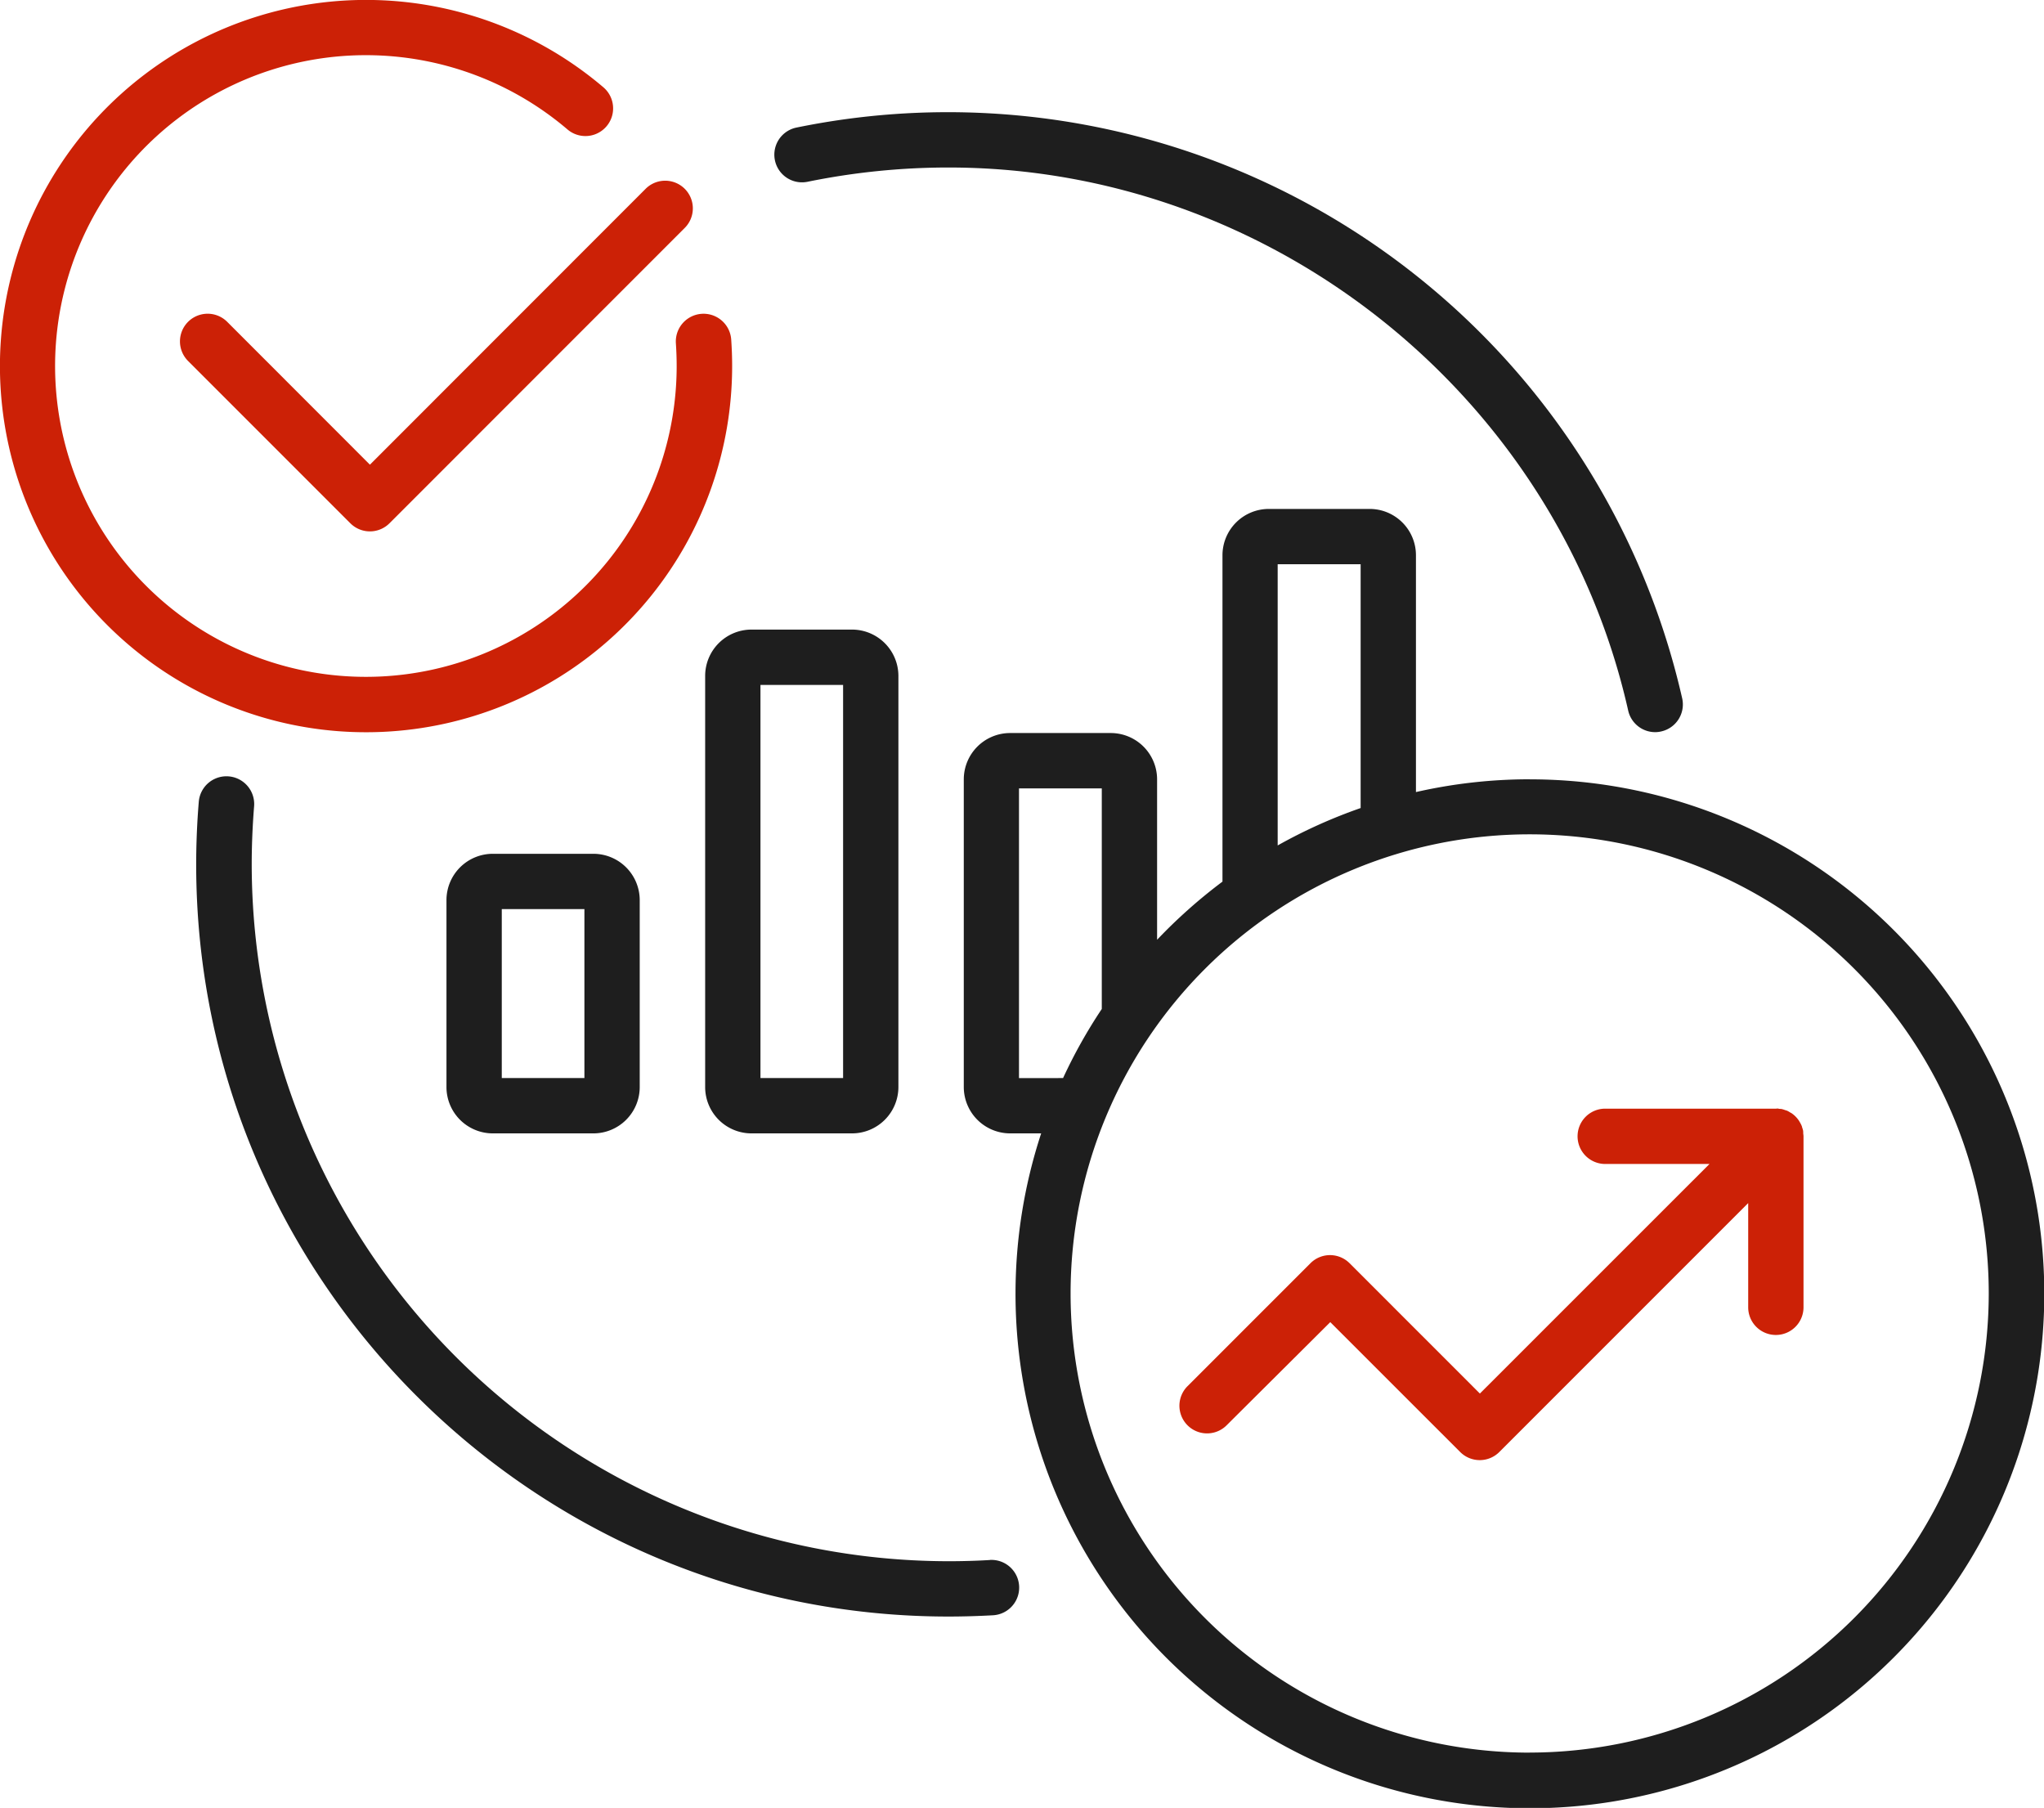
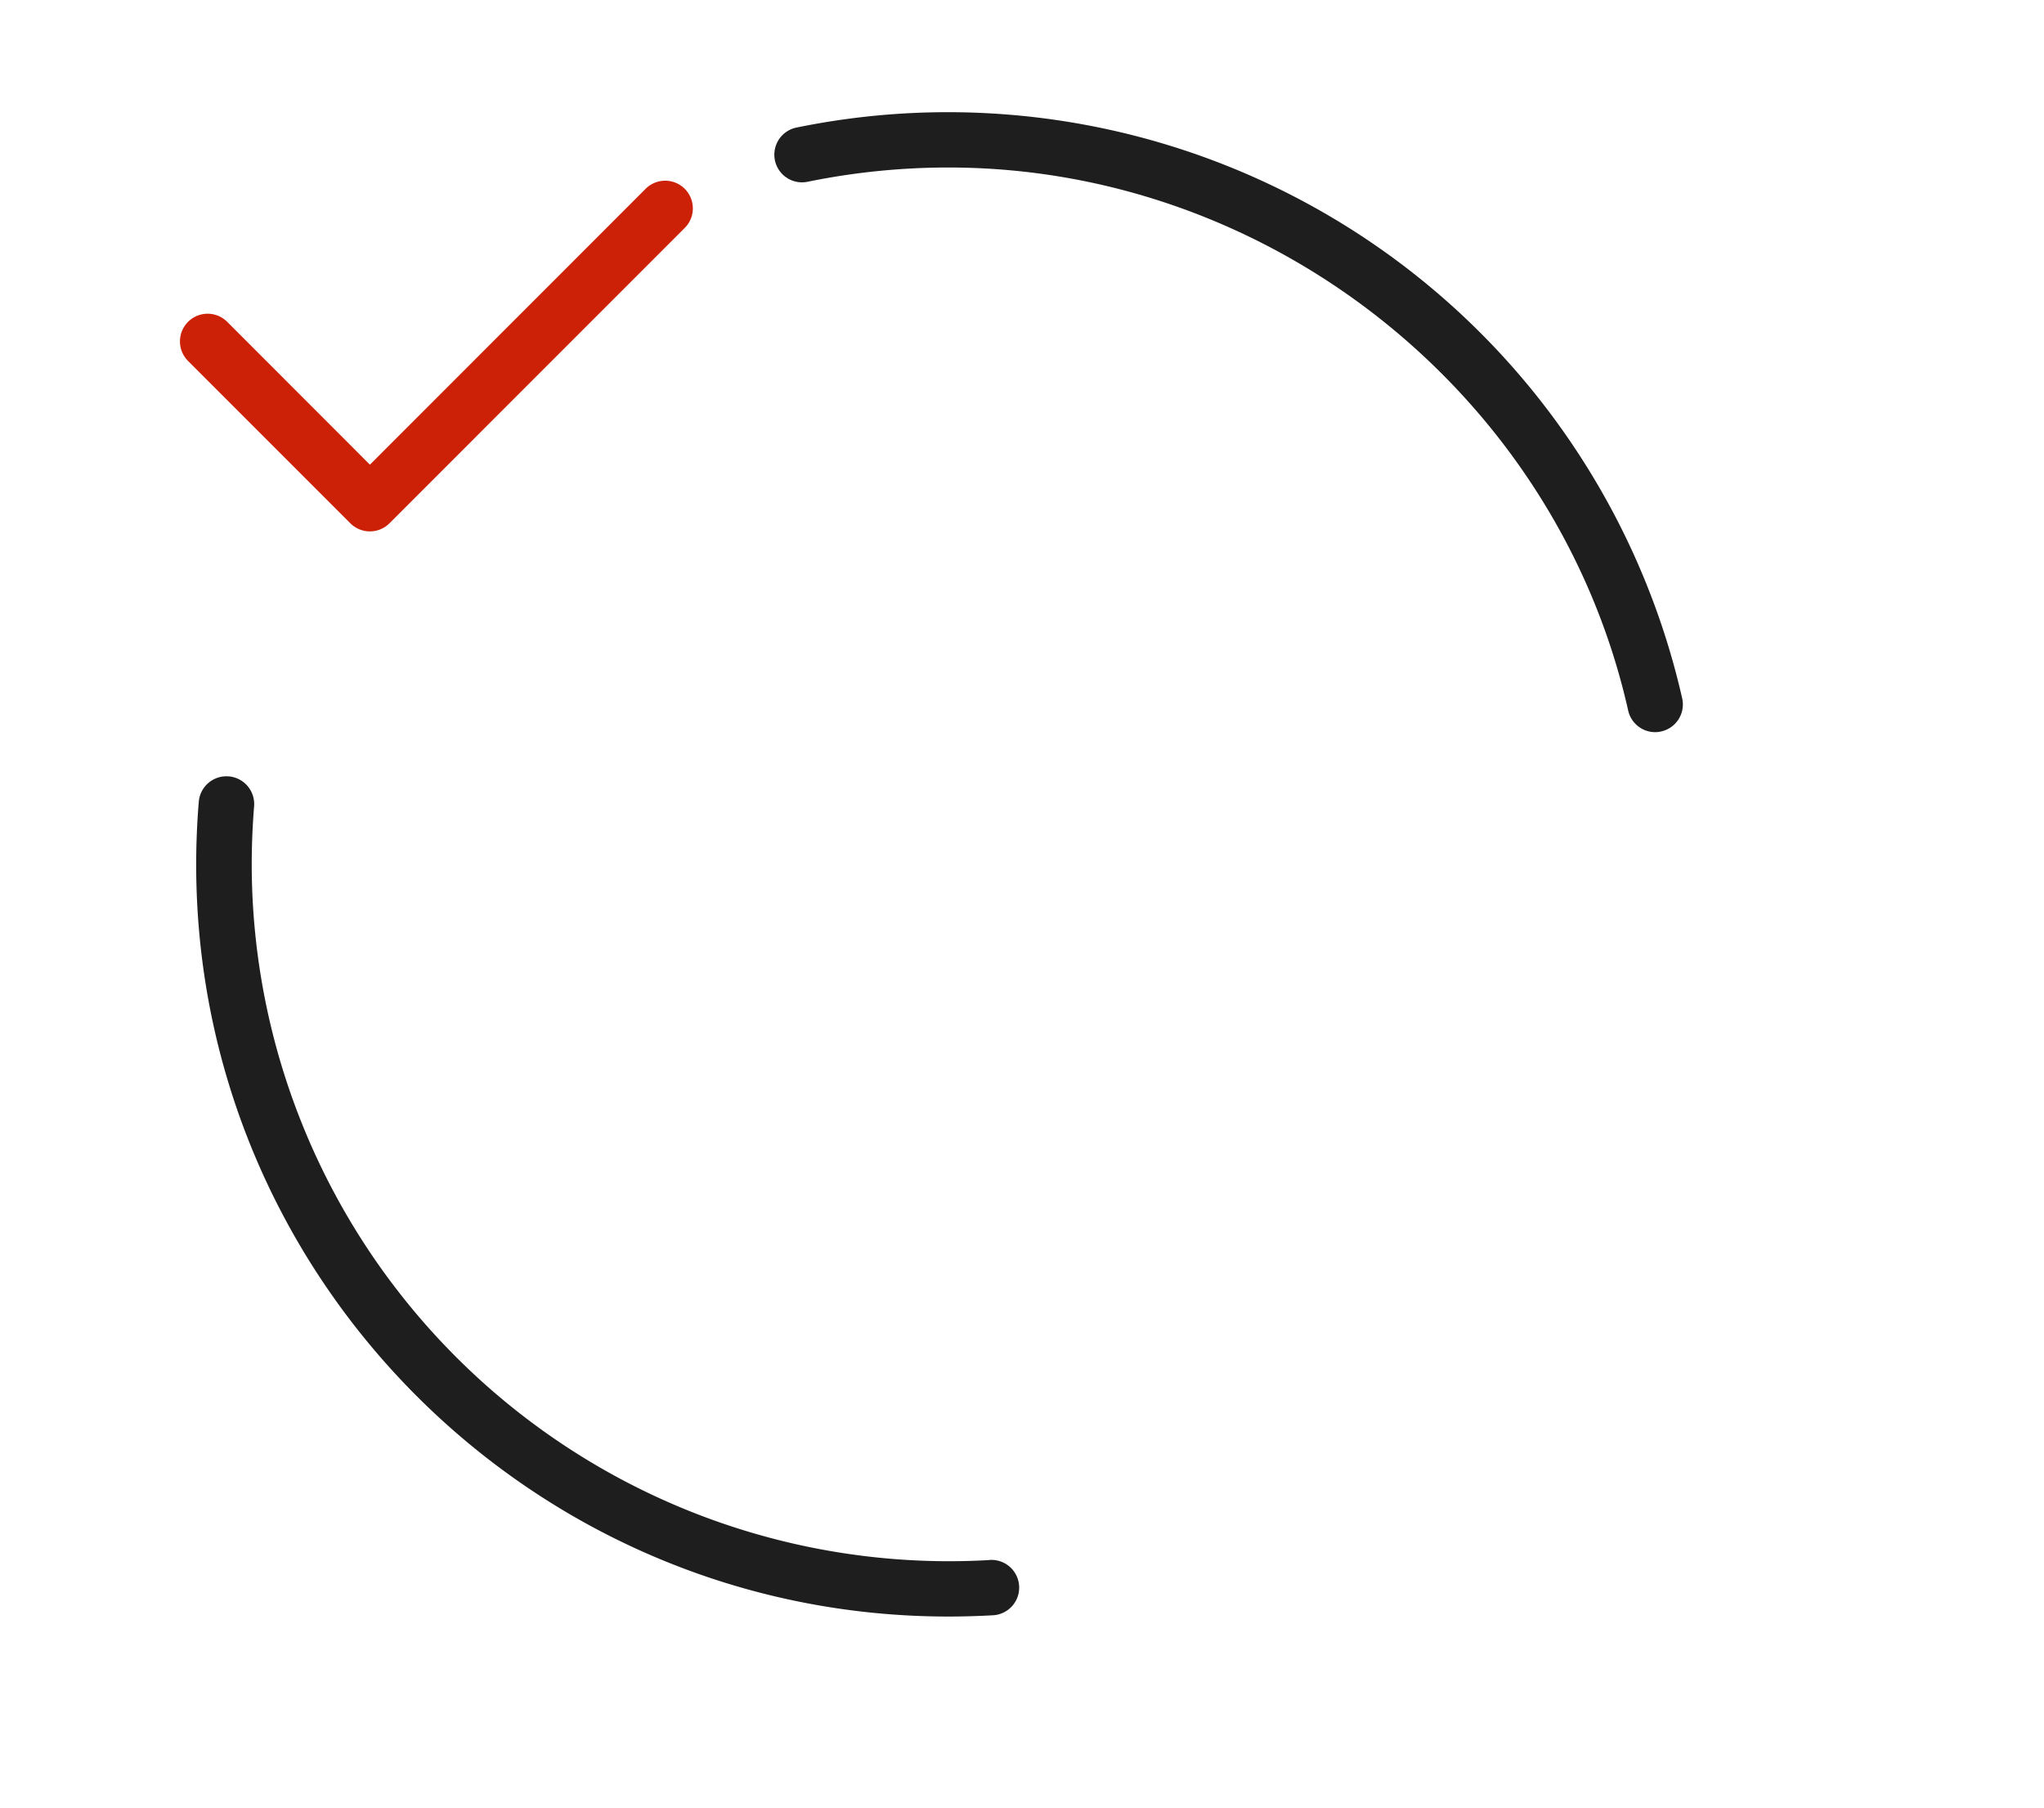
<svg xmlns="http://www.w3.org/2000/svg" viewBox="0 0 369.55 326.81">
  <style>.cls-1{fill:none}.cls-2{fill:#1e1e1e}.cls-3{fill:#cc2106}</style>
  <path class="cls-1" d="M137.49 123.81h14.94v71.06h-14.94zM246 102h-15v50.84a93.2 93.2 0 0 1 15-6.78ZM199.2 142.52h-14.95v52.36h7.94a91.91 91.91 0 0 1 7-12.49ZM90.72 164.34h14.94v30.53H90.72z" />
  <path class="cls-1" d="M276.58 150.87a83 83 0 1 0 83 83 83.06 83.06 0 0 0-83-83Zm49.56 85.41a5 5 0 0 1-10 0v-18.84l-45 45a5 5 0 0 1-7.07 0L240.51 239l-18.76 18.75a5 5 0 0 1-7.07-7.07L237 228.35a5 5 0 0 1 7.07 0l23.52 23.52 41.51-41.5h-18.88a5 5 0 0 1 0-10h31.35c.14 0 .36 0 .53.05a6.55 6.55 0 0 1 .63.19c.1 0 .21 0 .31.09a4.48 4.48 0 0 1 .68.37l.18.09a5 5 0 0 1 1.4 1.41 1.29 1.29 0 0 1 .09.16 4.68 4.68 0 0 1 .37.7c0 .1.06.2.09.3a4.57 4.57 0 0 1 .19.63 4.75 4.75 0 0 1 0 .53 3.29 3.29 0 0 1 .05.44Z" />
-   <path class="cls-2" d="M89.09 154.34a8.38 8.38 0 0 0-8.37 8.37v33.79a8.38 8.38 0 0 0 8.37 8.38h18.2a8.38 8.38 0 0 0 8.37-8.38v-33.79a8.38 8.38 0 0 0-8.37-8.37Zm16.57 40.54H90.72v-30.54h14.94ZM127.49 122.18v74.32a8.38 8.38 0 0 0 8.37 8.38h18.2a8.39 8.39 0 0 0 8.37-8.38v-74.32a8.39 8.39 0 0 0-8.37-8.37h-18.2a8.38 8.38 0 0 0-8.37 8.37Zm10 1.63h14.94v71.07h-14.94ZM276.58 140.87a92.89 92.89 0 0 0-20.58 2.31v-42.82a8.37 8.37 0 0 0-8.41-8.36h-18.2a8.38 8.38 0 0 0-8.37 8.37v59a94.45 94.45 0 0 0-11.82 10.51v-29a8.38 8.38 0 0 0-8.38-8.37h-18.2a8.38 8.38 0 0 0-8.37 8.37v55.62a8.39 8.39 0 0 0 8.37 8.38h5.62a93 93 0 1 0 88.34-64ZM231 102h15v44.07a93.2 93.2 0 0 0-15 6.76Zm-46.77 92.89v-52.37h14.97v39.87a91.91 91.91 0 0 0-7 12.49Zm92.33 121.93a83 83 0 1 1 83-83 83.06 83.06 0 0 1-82.98 82.99Z" />
-   <path class="cls-3" d="M326 204.4a4.57 4.57 0 0 0-.19-.63c0-.1-.05-.2-.09-.3a4.68 4.68 0 0 0-.37-.7 1.29 1.29 0 0 0-.09-.16 5 5 0 0 0-1.4-1.41l-.18-.09a4.48 4.48 0 0 0-.68-.37c-.1 0-.21-.06-.31-.09a6.55 6.55 0 0 0-.63-.19c-.17 0-.35 0-.53-.05s-.28 0-.43 0h-30.88a5 5 0 0 0 0 10h18.85l-41.51 41.5L244 228.35a5 5 0 0 0-7.07 0l-22.29 22.29a5 5 0 0 0 7.07 7.07l18.8-18.71L264 262.48a5 5 0 0 0 7.07 0l45-45v18.84a5 5 0 0 0 10 0v-30.95a3.29 3.29 0 0 0-.05-.44 4.75 4.75 0 0 0-.02-.53Z" />
  <path class="cls-2" d="M146 32.86a127.08 127.08 0 0 1 25.5-2.58c58.39 0 110.07 41.28 122.87 98.16a5 5 0 0 0 4.88 3.91 4.65 4.65 0 0 0 1.1-.13 5 5 0 0 0 3.78-6A136.15 136.15 0 0 0 144 23.06a5 5 0 0 0 2 9.8ZM179 282c-2.48.15-5 .22-7.49.22a126.09 126.09 0 0 1-126-125.94c0-3.51.15-7 .43-10.52a5 5 0 1 0-10-.83c-.31 3.75-.47 7.57-.47 11.35 0 75 61 135.94 136 135.94 2.68 0 5.4-.08 8.08-.23a5 5 0 0 0-.59-10Z" />
-   <path class="cls-3" d="M132.37 66.19c0-1.62-.06-3.24-.17-4.82a5 5 0 1 0-10 .72c.09 1.34.14 2.72.14 4.1A56.19 56.19 0 1 1 102.6 23.4a5 5 0 0 0 6.49-7.62 66.19 66.19 0 1 0 23.28 50.41Z" />
  <path class="cls-3" d="M41.08 58.18A5 5 0 0 0 34 65.25l29.34 29.34a5 5 0 0 0 7.08 0l53.44-53.45a5 5 0 0 0-7.07-7.07L66.88 84Z" />
</svg>